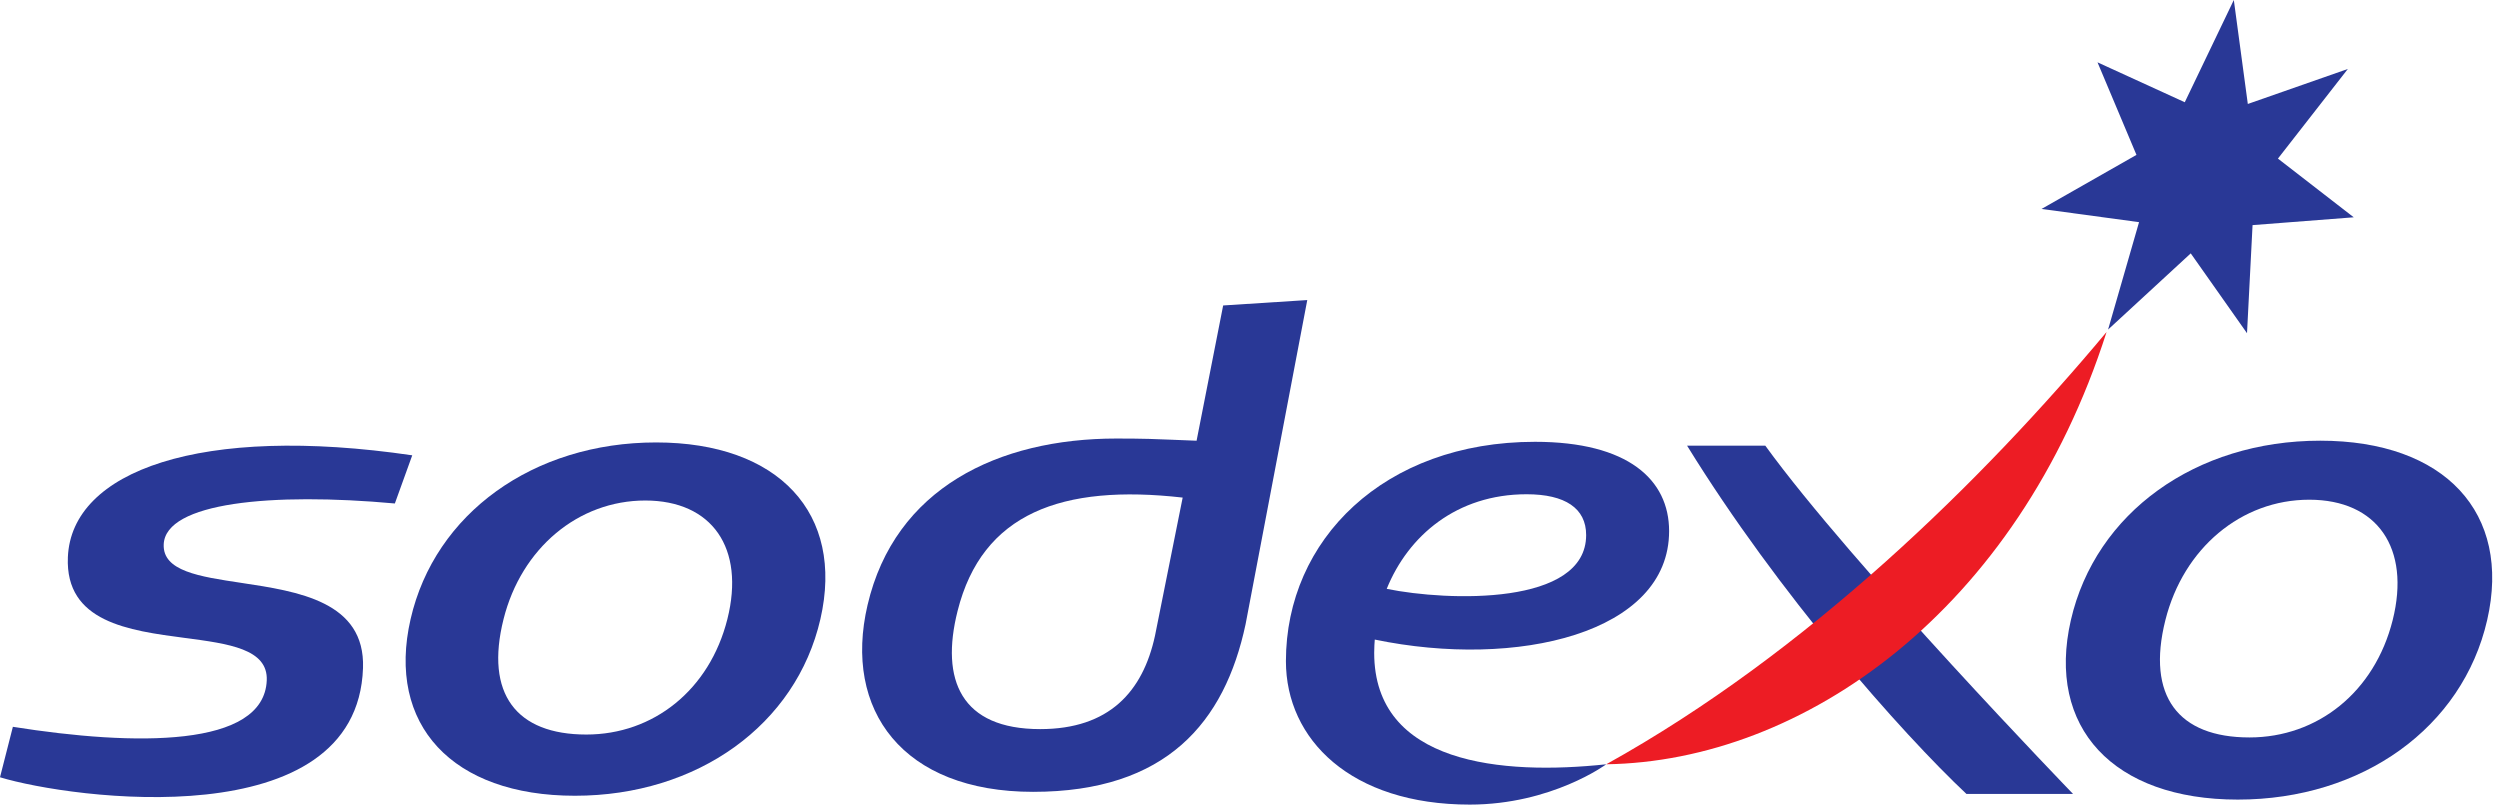
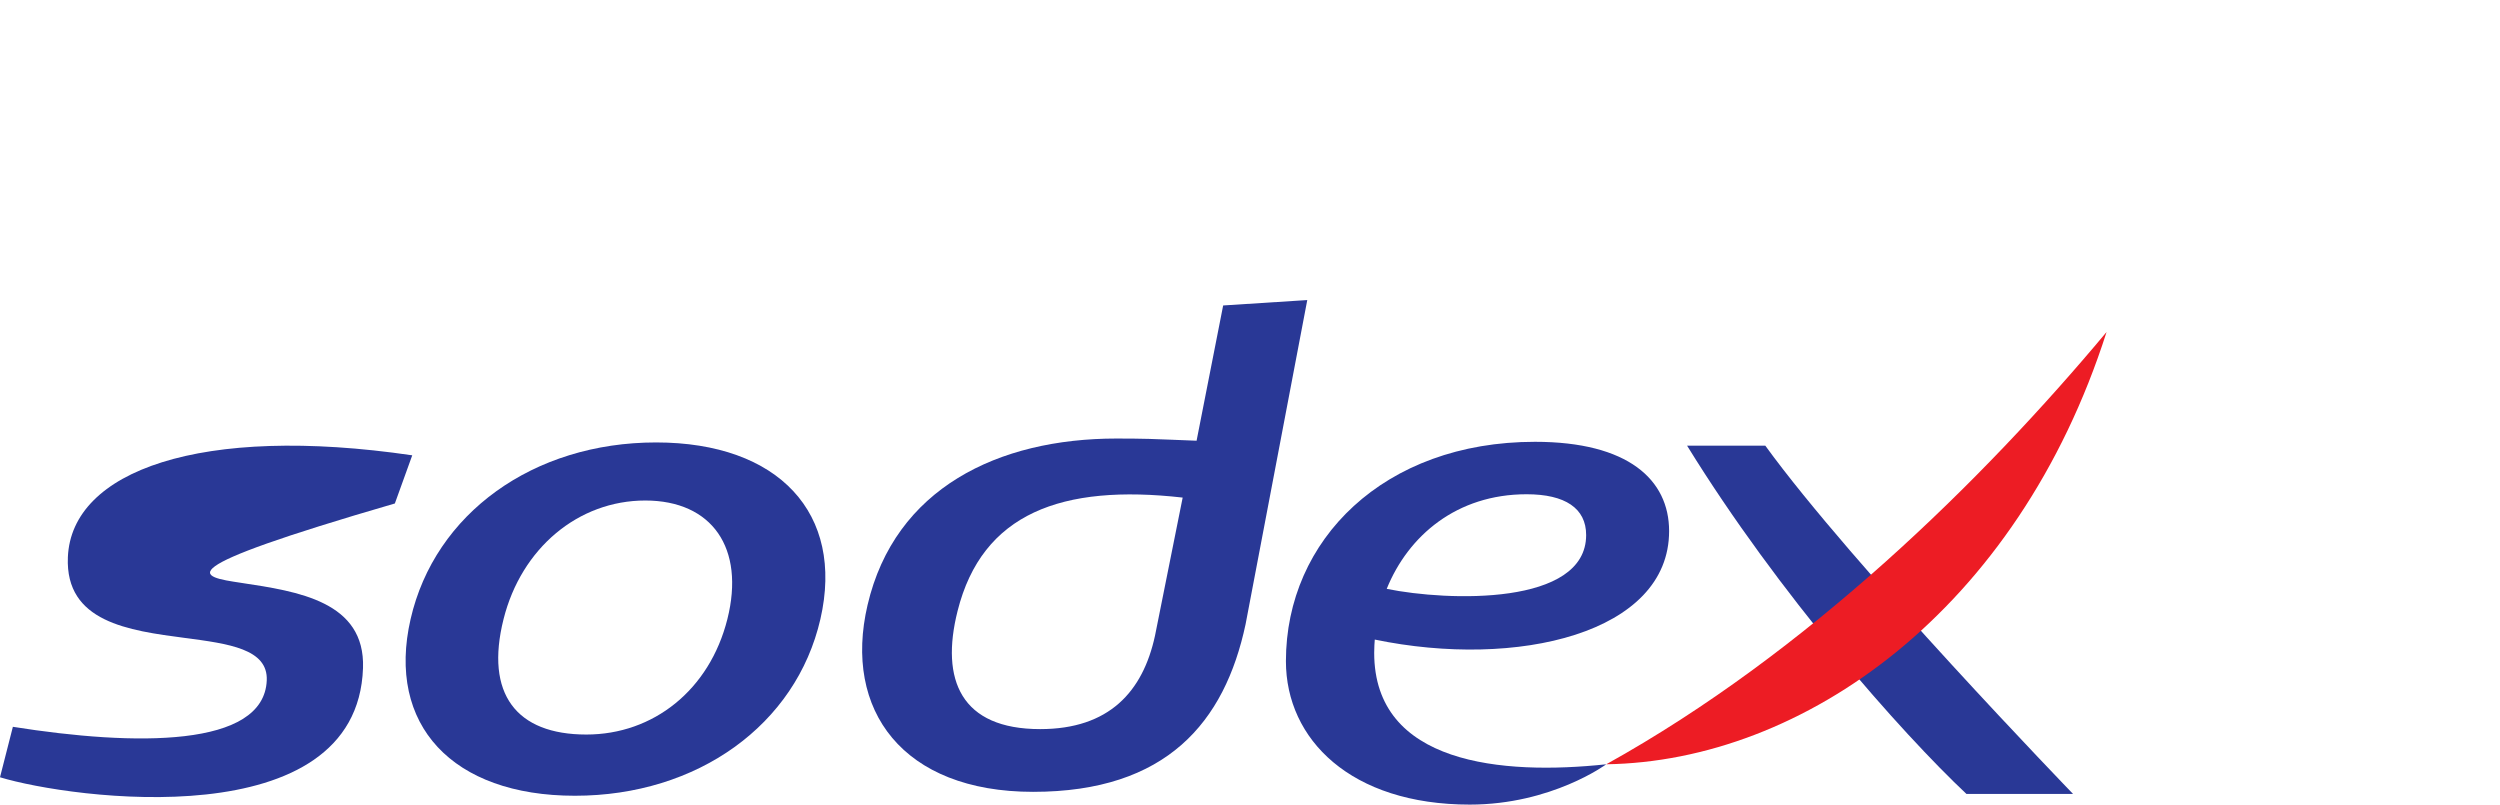
<svg xmlns="http://www.w3.org/2000/svg" width="87" height="28" viewBox="0 0 87 28" fill="none">
-   <path d="M77.737 0L76.03 3.558L72.993 2.169L74.349 5.39L71.046 7.271L74.439 7.731L73.361 11.469L76.238 8.817L78.196 11.596L78.389 7.834L81.91 7.562L79.272 5.519L81.705 2.4L78.224 3.618L77.737 0Z" fill="#293896" />
  <path fill-rule="evenodd" clip-rule="evenodd" d="M45.493 10.442L42.566 10.63L41.641 15.337C41.336 15.326 41.087 15.316 40.861 15.306L40.849 15.305C40.252 15.28 39.804 15.261 38.854 15.261C34.735 15.261 31.14 16.994 30.191 21.054C29.335 24.715 31.415 27.556 35.951 27.556C40.597 27.556 42.619 25.133 43.346 21.725L45.493 10.442ZM41.157 17.316L40.194 22.123C39.771 24.073 38.596 25.373 36.198 25.373C33.445 25.373 32.719 23.666 33.323 21.265C34.178 17.855 36.958 16.84 41.157 17.316Z" fill="#293896" />
-   <path d="M13.741 17.521C9.45 17.131 5.757 17.487 5.697 18.944C5.658 19.873 6.927 20.063 8.39 20.283C10.373 20.581 12.712 20.932 12.633 23.248C12.432 29.162 2.466 27.8 0 27.049L0.448 25.293C4.699 25.968 9.184 26.023 9.283 23.679C9.33 22.582 7.963 22.402 6.431 22.2C4.482 21.943 2.266 21.651 2.362 19.39C2.487 16.386 6.984 14.764 14.346 15.845L13.741 17.521Z" fill="#293896" />
+   <path d="M13.741 17.521C5.658 19.873 6.927 20.063 8.39 20.283C10.373 20.581 12.712 20.932 12.633 23.248C12.432 29.162 2.466 27.8 0 27.049L0.448 25.293C4.699 25.968 9.184 26.023 9.283 23.679C9.33 22.582 7.963 22.402 6.431 22.2C4.482 21.943 2.266 21.651 2.362 19.39C2.487 16.386 6.984 14.764 14.346 15.845L13.741 17.521Z" fill="#293896" />
  <path fill-rule="evenodd" clip-rule="evenodd" d="M14.289 21.544C15.132 17.866 18.563 15.397 22.831 15.397C27.097 15.397 29.395 17.866 28.55 21.544C27.705 25.223 24.274 27.692 20.007 27.692C15.74 27.692 13.443 25.223 14.289 21.544ZM20.405 25.562C22.736 25.562 24.693 24.012 25.313 21.544C25.933 19.076 24.784 17.418 22.455 17.418C20.125 17.418 18.144 19.076 17.524 21.544C16.87 24.149 17.968 25.562 20.405 25.562Z" fill="#293896" />
  <path d="M72.142 27.629H68.432C66.183 25.514 61.879 20.653 58.711 15.51H61.433C64.442 19.661 72.142 27.629 72.142 27.629Z" fill="#293896" />
-   <path fill-rule="evenodd" clip-rule="evenodd" d="M80.744 15.336C76.41 15.336 72.925 17.845 72.066 21.581C71.208 25.318 73.542 27.826 77.876 27.826C82.21 27.826 85.696 25.318 86.553 21.581C87.412 17.845 85.078 15.336 80.744 15.336ZM83.265 21.581C82.636 24.088 80.647 25.663 78.281 25.663C75.806 25.663 74.691 24.228 75.355 21.581C75.985 19.074 77.996 17.39 80.362 17.39C82.73 17.391 83.895 19.074 83.265 21.581Z" fill="#293896" />
  <path fill-rule="evenodd" clip-rule="evenodd" d="M53.418 15.375C56.657 15.375 58.085 16.692 58.085 18.483C58.085 22.041 52.789 23.284 47.842 22.257C47.837 22.322 47.833 22.387 47.829 22.452C47.824 22.54 47.822 22.629 47.822 22.718C47.822 26.597 52.273 26.985 55.898 26.597C55.898 26.597 53.996 28 51.147 28C47.013 28 44.75 25.735 44.75 23.008C44.75 18.786 48.164 15.375 53.418 15.375ZM55.198 18.619C55.198 17.688 54.468 17.2 53.126 17.2C50.692 17.2 49.006 18.644 48.258 20.492C50.383 20.925 55.198 21.088 55.198 18.619Z" fill="#293896" />
  <path d="M55.898 26.597C62.906 22.705 68.992 16.723 73.309 11.553C70.205 21.268 62.734 26.495 55.898 26.597Z" fill="#ED1C24" />
</svg>